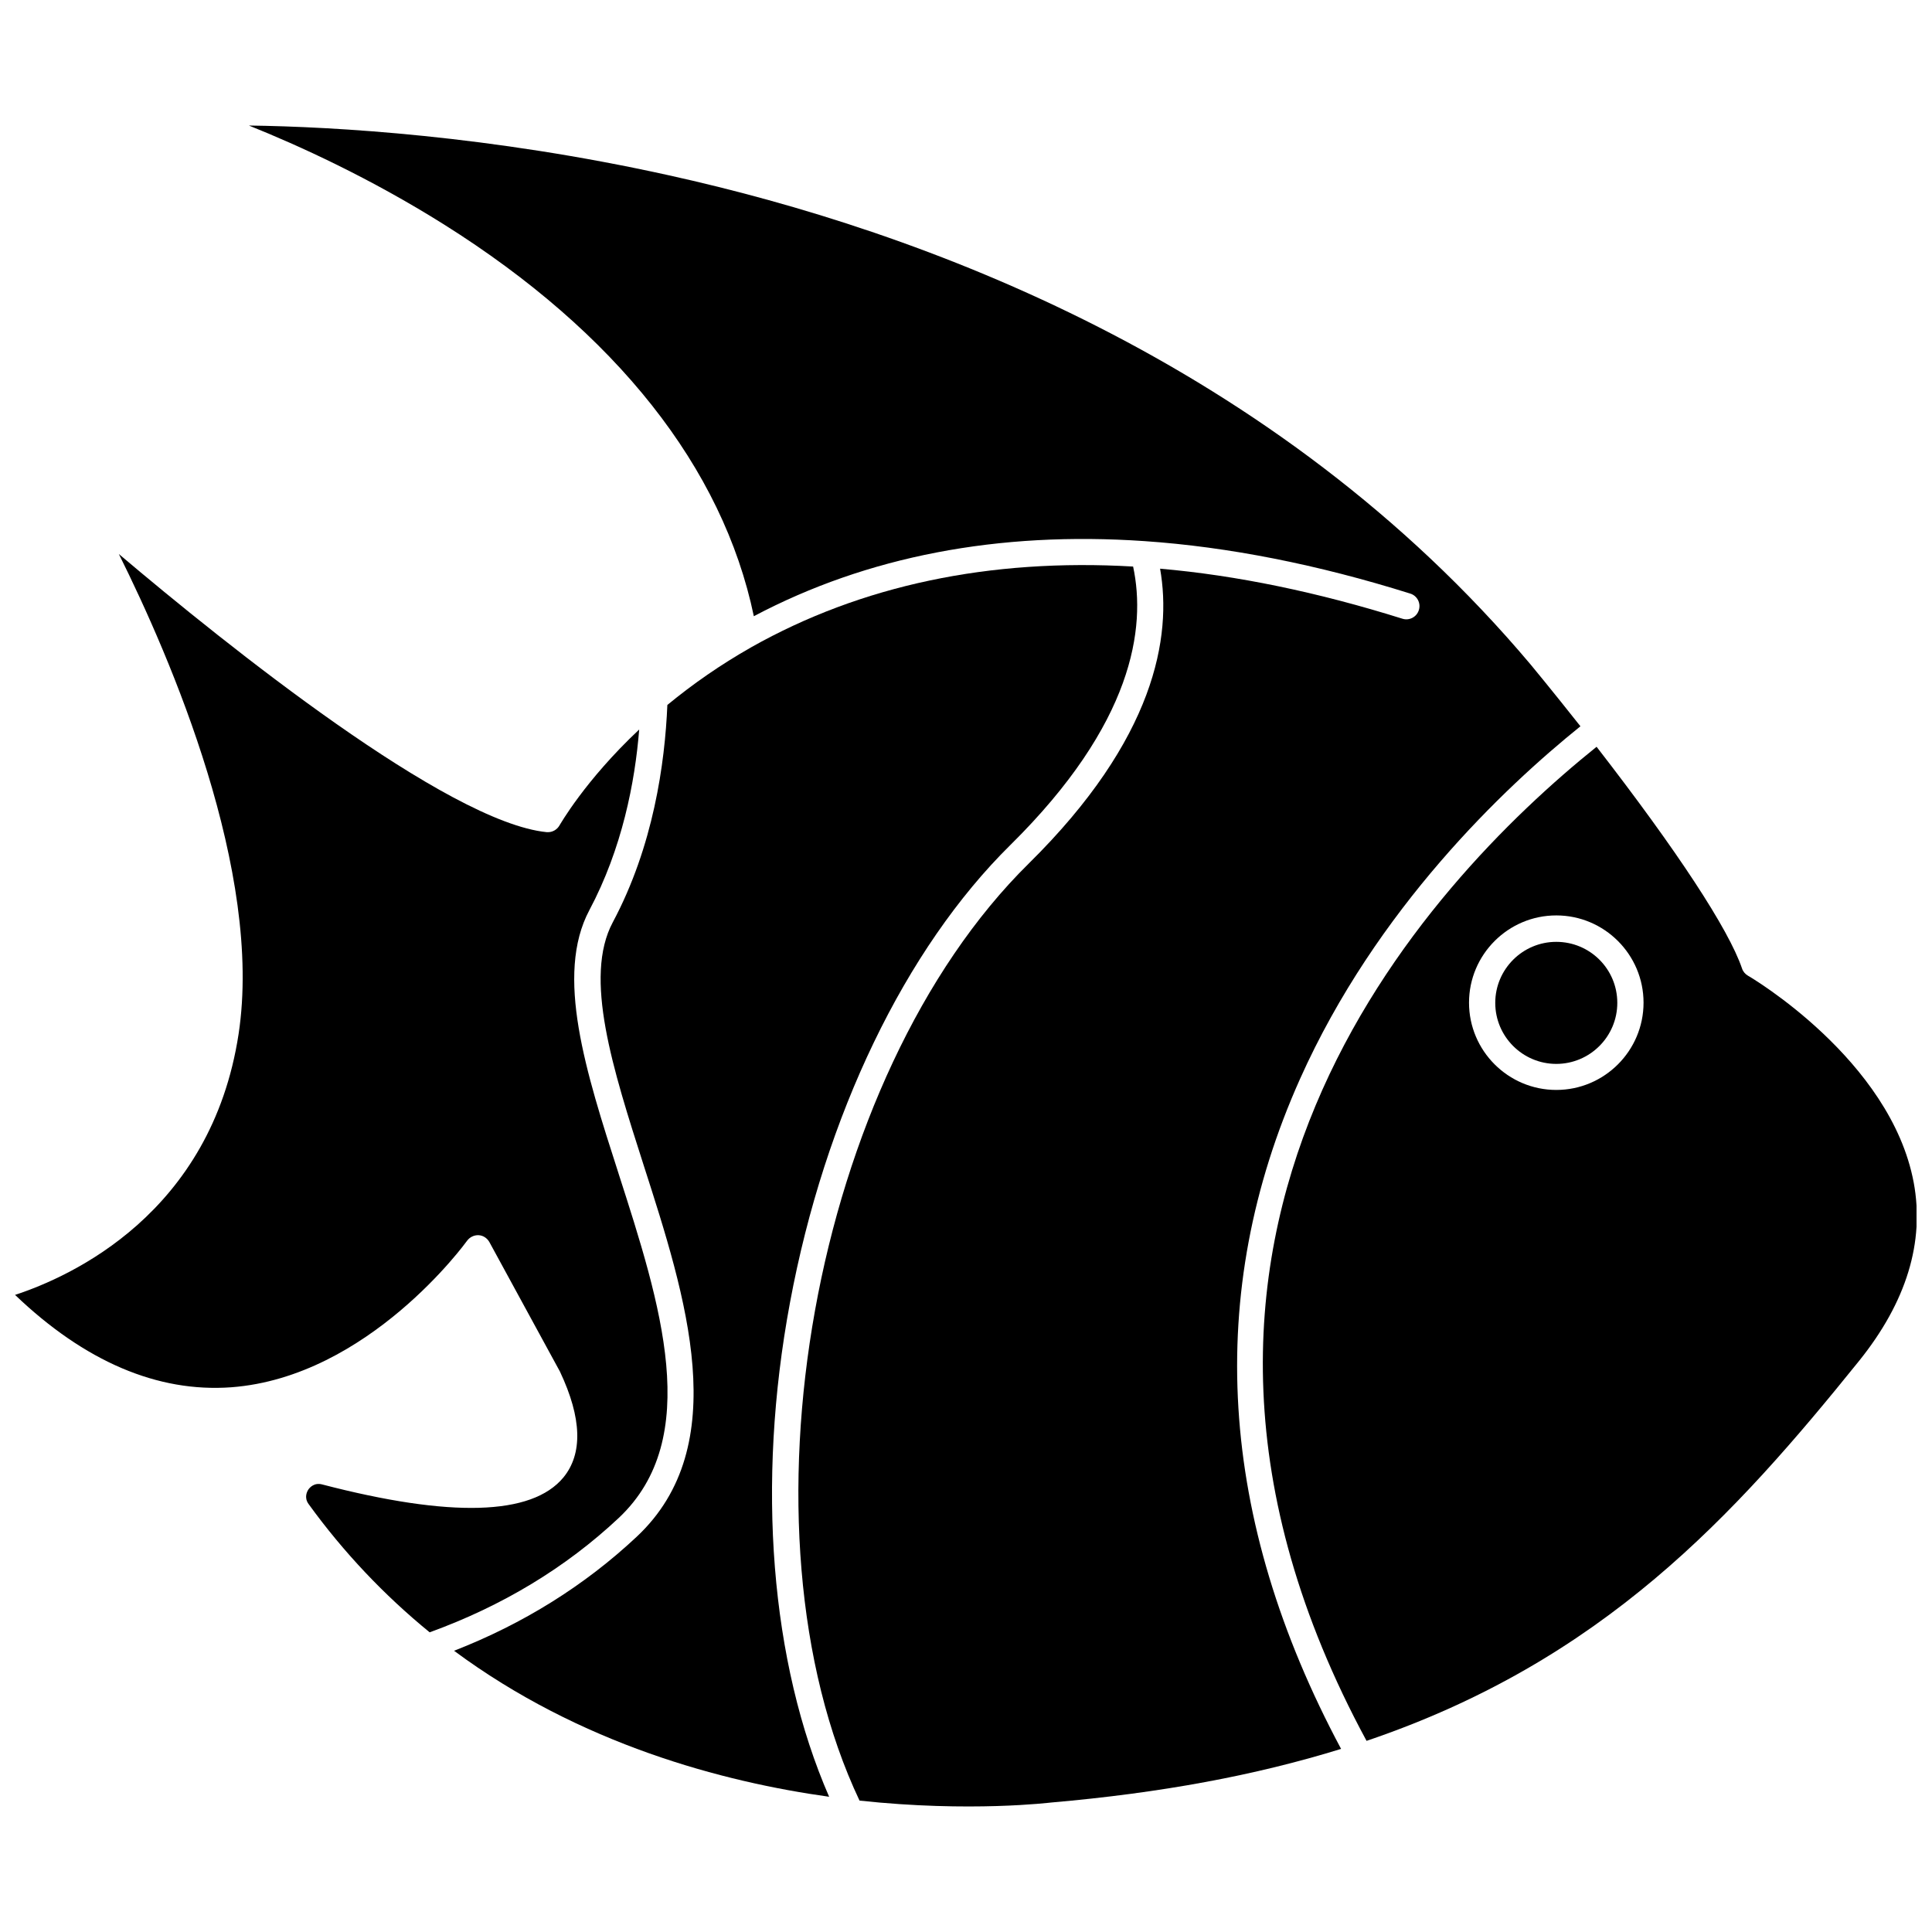
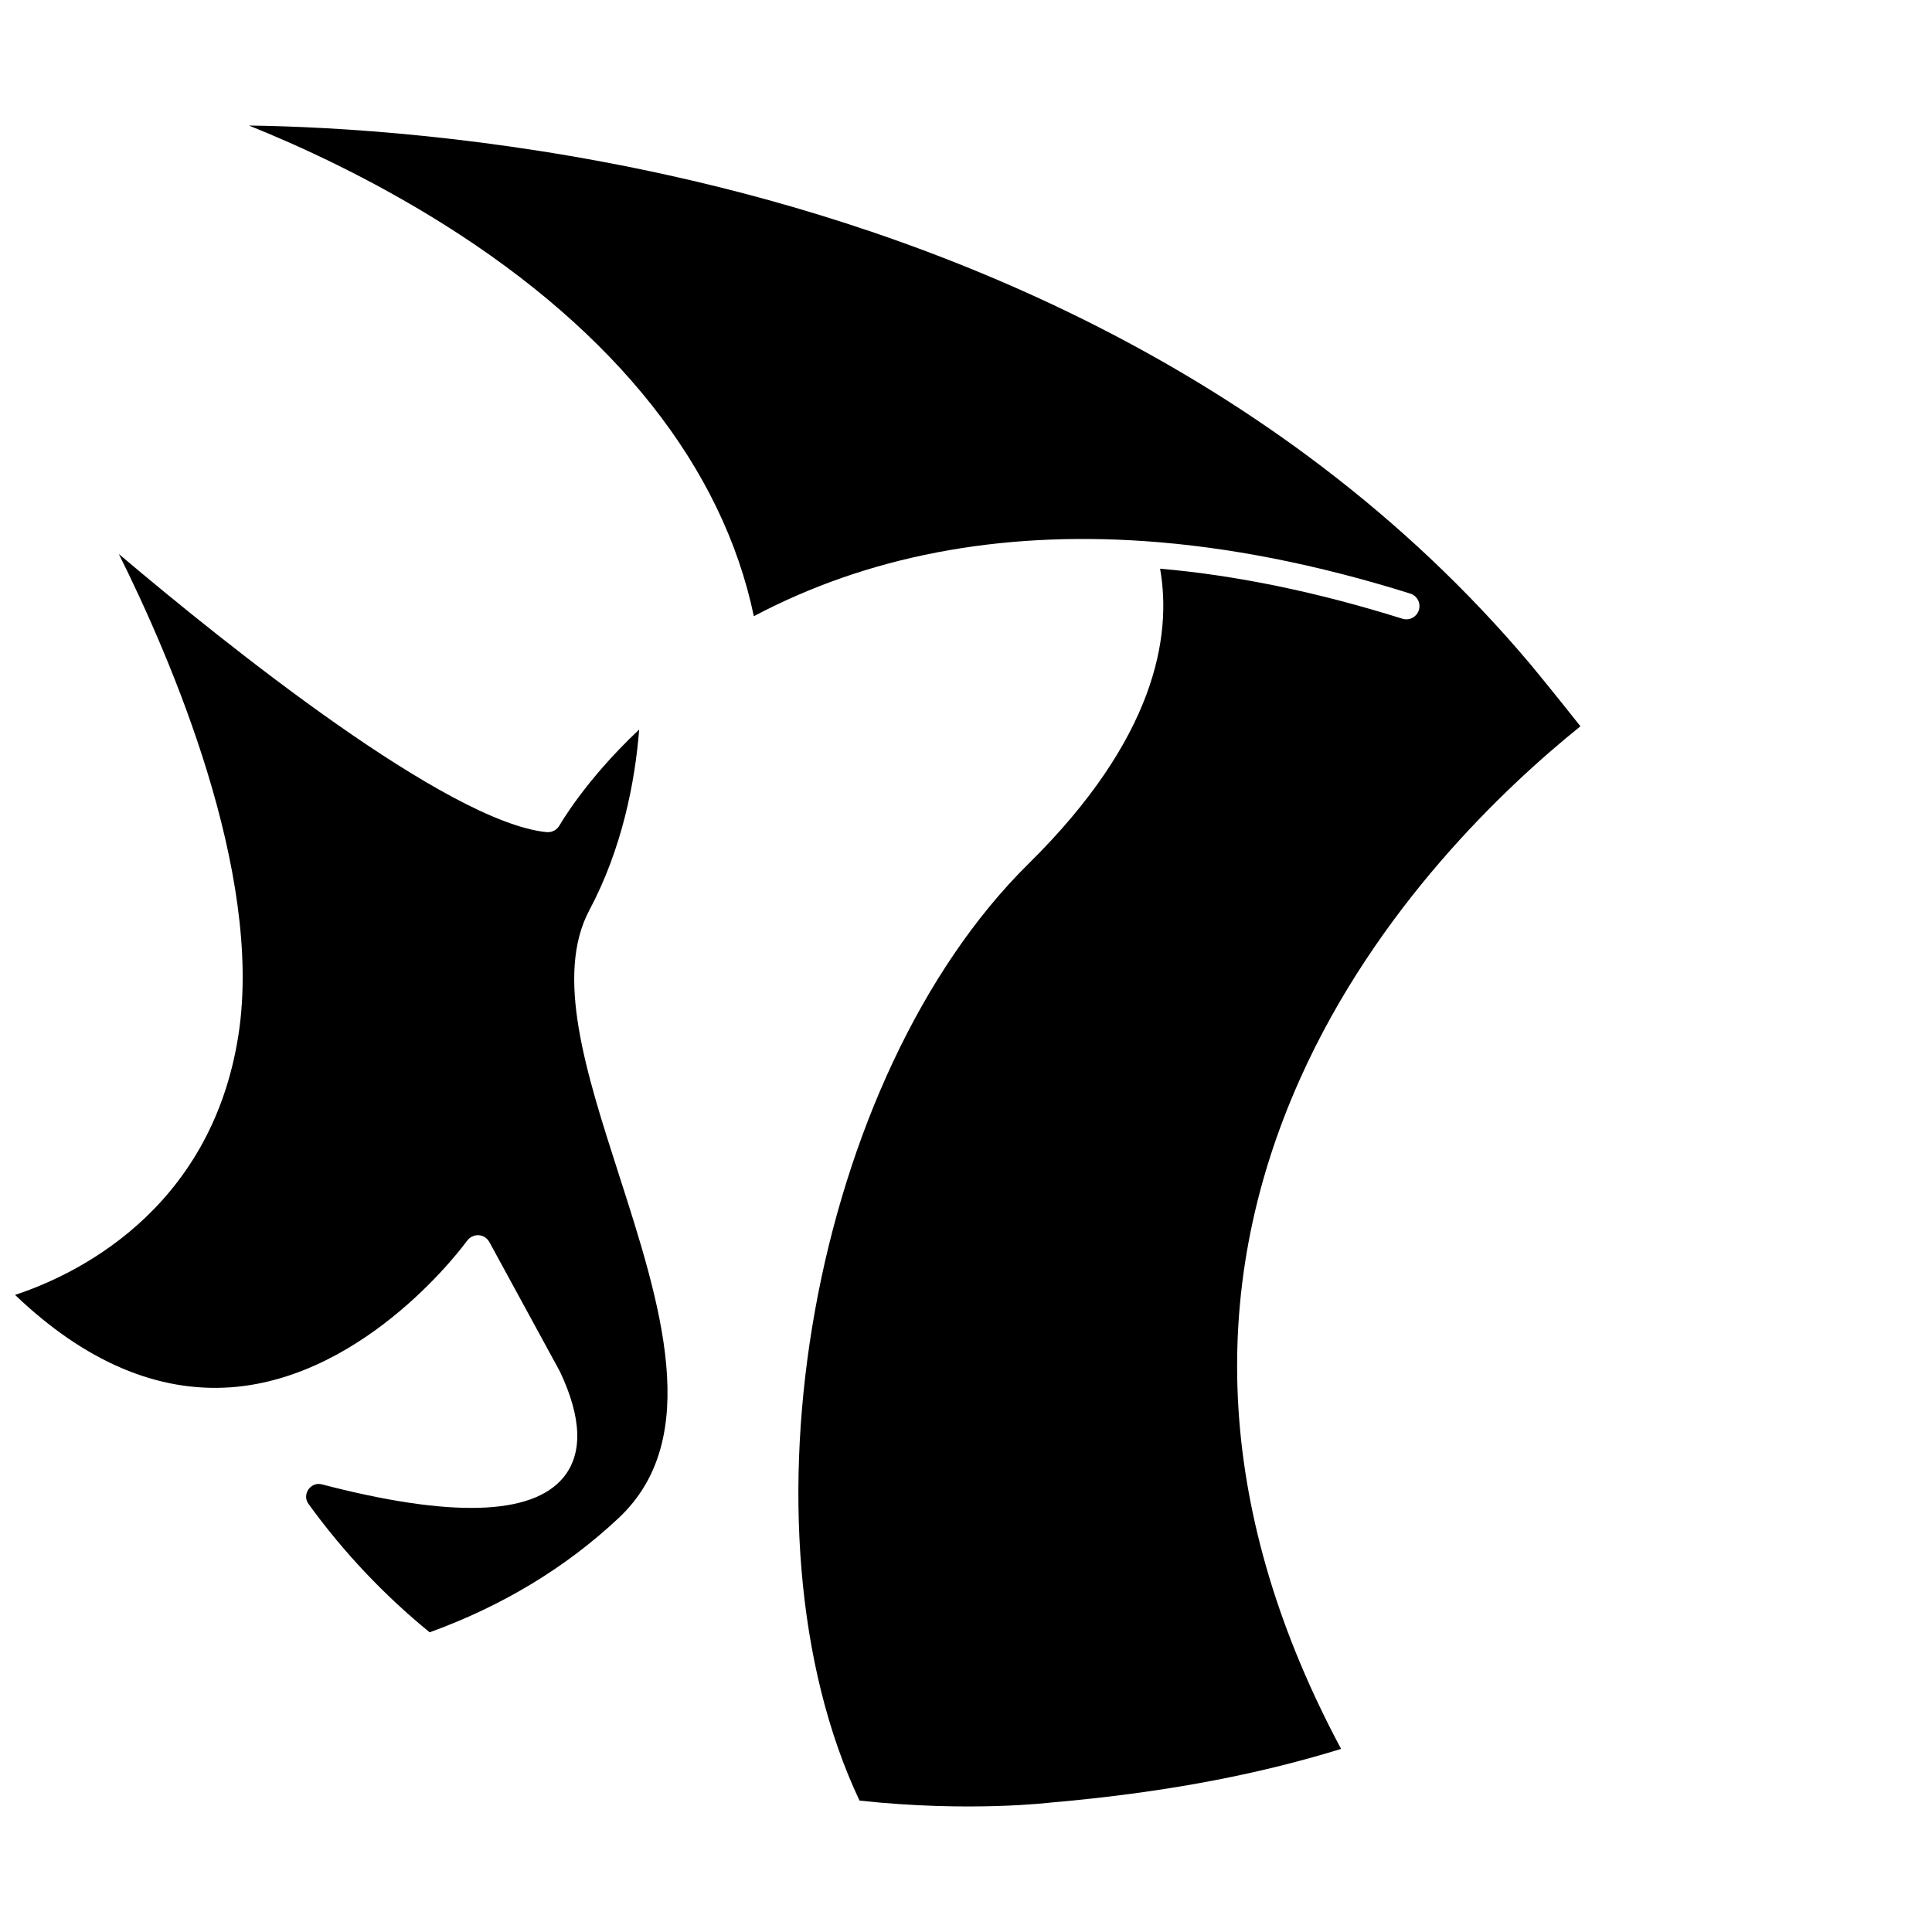
<svg xmlns="http://www.w3.org/2000/svg" width="800px" height="800px" version="1.1" viewBox="144 144 512 512">
  <defs>
    <clipPath id="b">
      <path d="m148.09 290h172.91v287h-172.91z" />
    </clipPath>
    <clipPath id="a">
      <path d="m478 341h173.9v265h-173.9z" />
    </clipPath>
  </defs>
-   <path d="m353.35 489.22c9.219-49.574 30.531-93.809 58.441-121.32 32.547-32.145 35.973-57.484 32.496-73.758-38.09-2.215-72.094 4.988-101.16 21.363-0.051 0.051-0.102 0.051-0.152 0.102-0.051 0-0.102 0.051-0.102 0.051-7.809 4.434-15.164 9.523-22.016 15.164-0.656 15.418-3.68 37.383-14.461 57.586-7.809 14.609 0 38.844 8.211 64.488 11.184 34.762 23.879 74.211-1.863 98.344-13.754 12.898-30.027 23.074-48.418 30.23 33.453 24.789 71.238 34.762 99.402 38.691-15.516-35.574-19.344-82.832-10.375-130.95z" />
+   <path d="m353.35 489.22z" />
  <g clip-path="url(#b)">
    <path d="m307.95 455.07c-8.715-27.055-16.93-52.648-7.758-69.879 8.664-16.273 12.09-33.906 13.199-47.863-14.508 13.652-21.008 25.293-21.109 25.391-0.605 1.109-1.812 1.812-3.023 1.812h-0.352c-26.25-2.57-84.793-49.473-113.41-73.707 13.754 27.609 38.238 84.336 31.738 127.16-7.258 47.613-44.488 64.34-59.25 69.176 18.488 17.684 37.785 25.895 57.281 24.484 36.426-2.719 62.27-38.492 62.523-38.844 0.707-0.957 1.863-1.512 3.023-1.461 1.211 0.051 2.266 0.754 2.871 1.812l18.641 34.207c0.051 0.051 0.051 0.102 0.102 0.203 5.793 12.293 6.047 21.715 0.855 28.012-8.363 10.078-29.875 10.68-63.934 1.812-2.117-0.555-3.324 0.906-3.629 1.359-0.301 0.453-1.211 2.066 0.051 3.828 9.219 12.746 20.051 24.184 32.094 34.008 19.195-6.953 36.074-17.129 50.129-30.328 22.473-21.156 11.035-56.773-0.047-91.184z" />
  </g>
  <path d="m488.52 429.93c20.203-45.141 54.16-77.234 74.312-93.457-7.609-9.621-13.199-16.375-13.25-16.426-67.664-80.305-161.47-114.82-228.28-129.58-47.609-10.531-88.57-12.898-111.34-13.199 13.199 5.289 32.094 13.902 51.742 26.246 45.594 28.668 73.859 64.438 82.07 103.79 29.977-15.871 64.789-22.57 103.53-19.902 22.168 1.512 45.898 6.195 70.434 13.906 1.812 0.555 2.871 2.519 2.266 4.383-0.555 1.812-2.519 2.871-4.383 2.266-22.32-7.004-43.883-11.488-64.184-13.25 3.176 18.035-1.309 45.09-34.812 78.141-57.281 56.477-78.797 176.54-44.84 248.33 29.371 3.176 50.633 0.504 50.836 0.504 29.02-2.519 54.16-7.203 76.781-14.207-32.598-60.957-36.328-120.71-10.883-177.54z" />
  <g clip-path="url(#a)">
-     <path d="m651.15 457.38c-6.098-32.648-43.527-54.613-43.934-54.816-0.707-0.402-1.309-1.109-1.562-1.914-3.527-10.379-17.18-31.188-38.543-58.746-44.891 36.074-133.36 129.58-60.961 263.44 62.625-21.211 97.488-59.703 130.54-100.71 12.551-15.613 17.387-31.484 14.465-47.254zm-94.719-24.535c-12.746 0-23.125-10.379-23.125-23.125s10.379-23.125 23.125-23.125c12.746 0 23.125 10.379 23.125 23.125s-10.375 23.125-23.125 23.125z" />
-   </g>
-   <path d="m556.43 393.6c-8.918 0-16.172 7.254-16.172 16.172 0 8.918 7.254 16.172 16.172 16.172 8.918 0 16.172-7.254 16.172-16.172 0.004-8.969-7.254-16.172-16.172-16.172z" />
+     </g>
</svg>